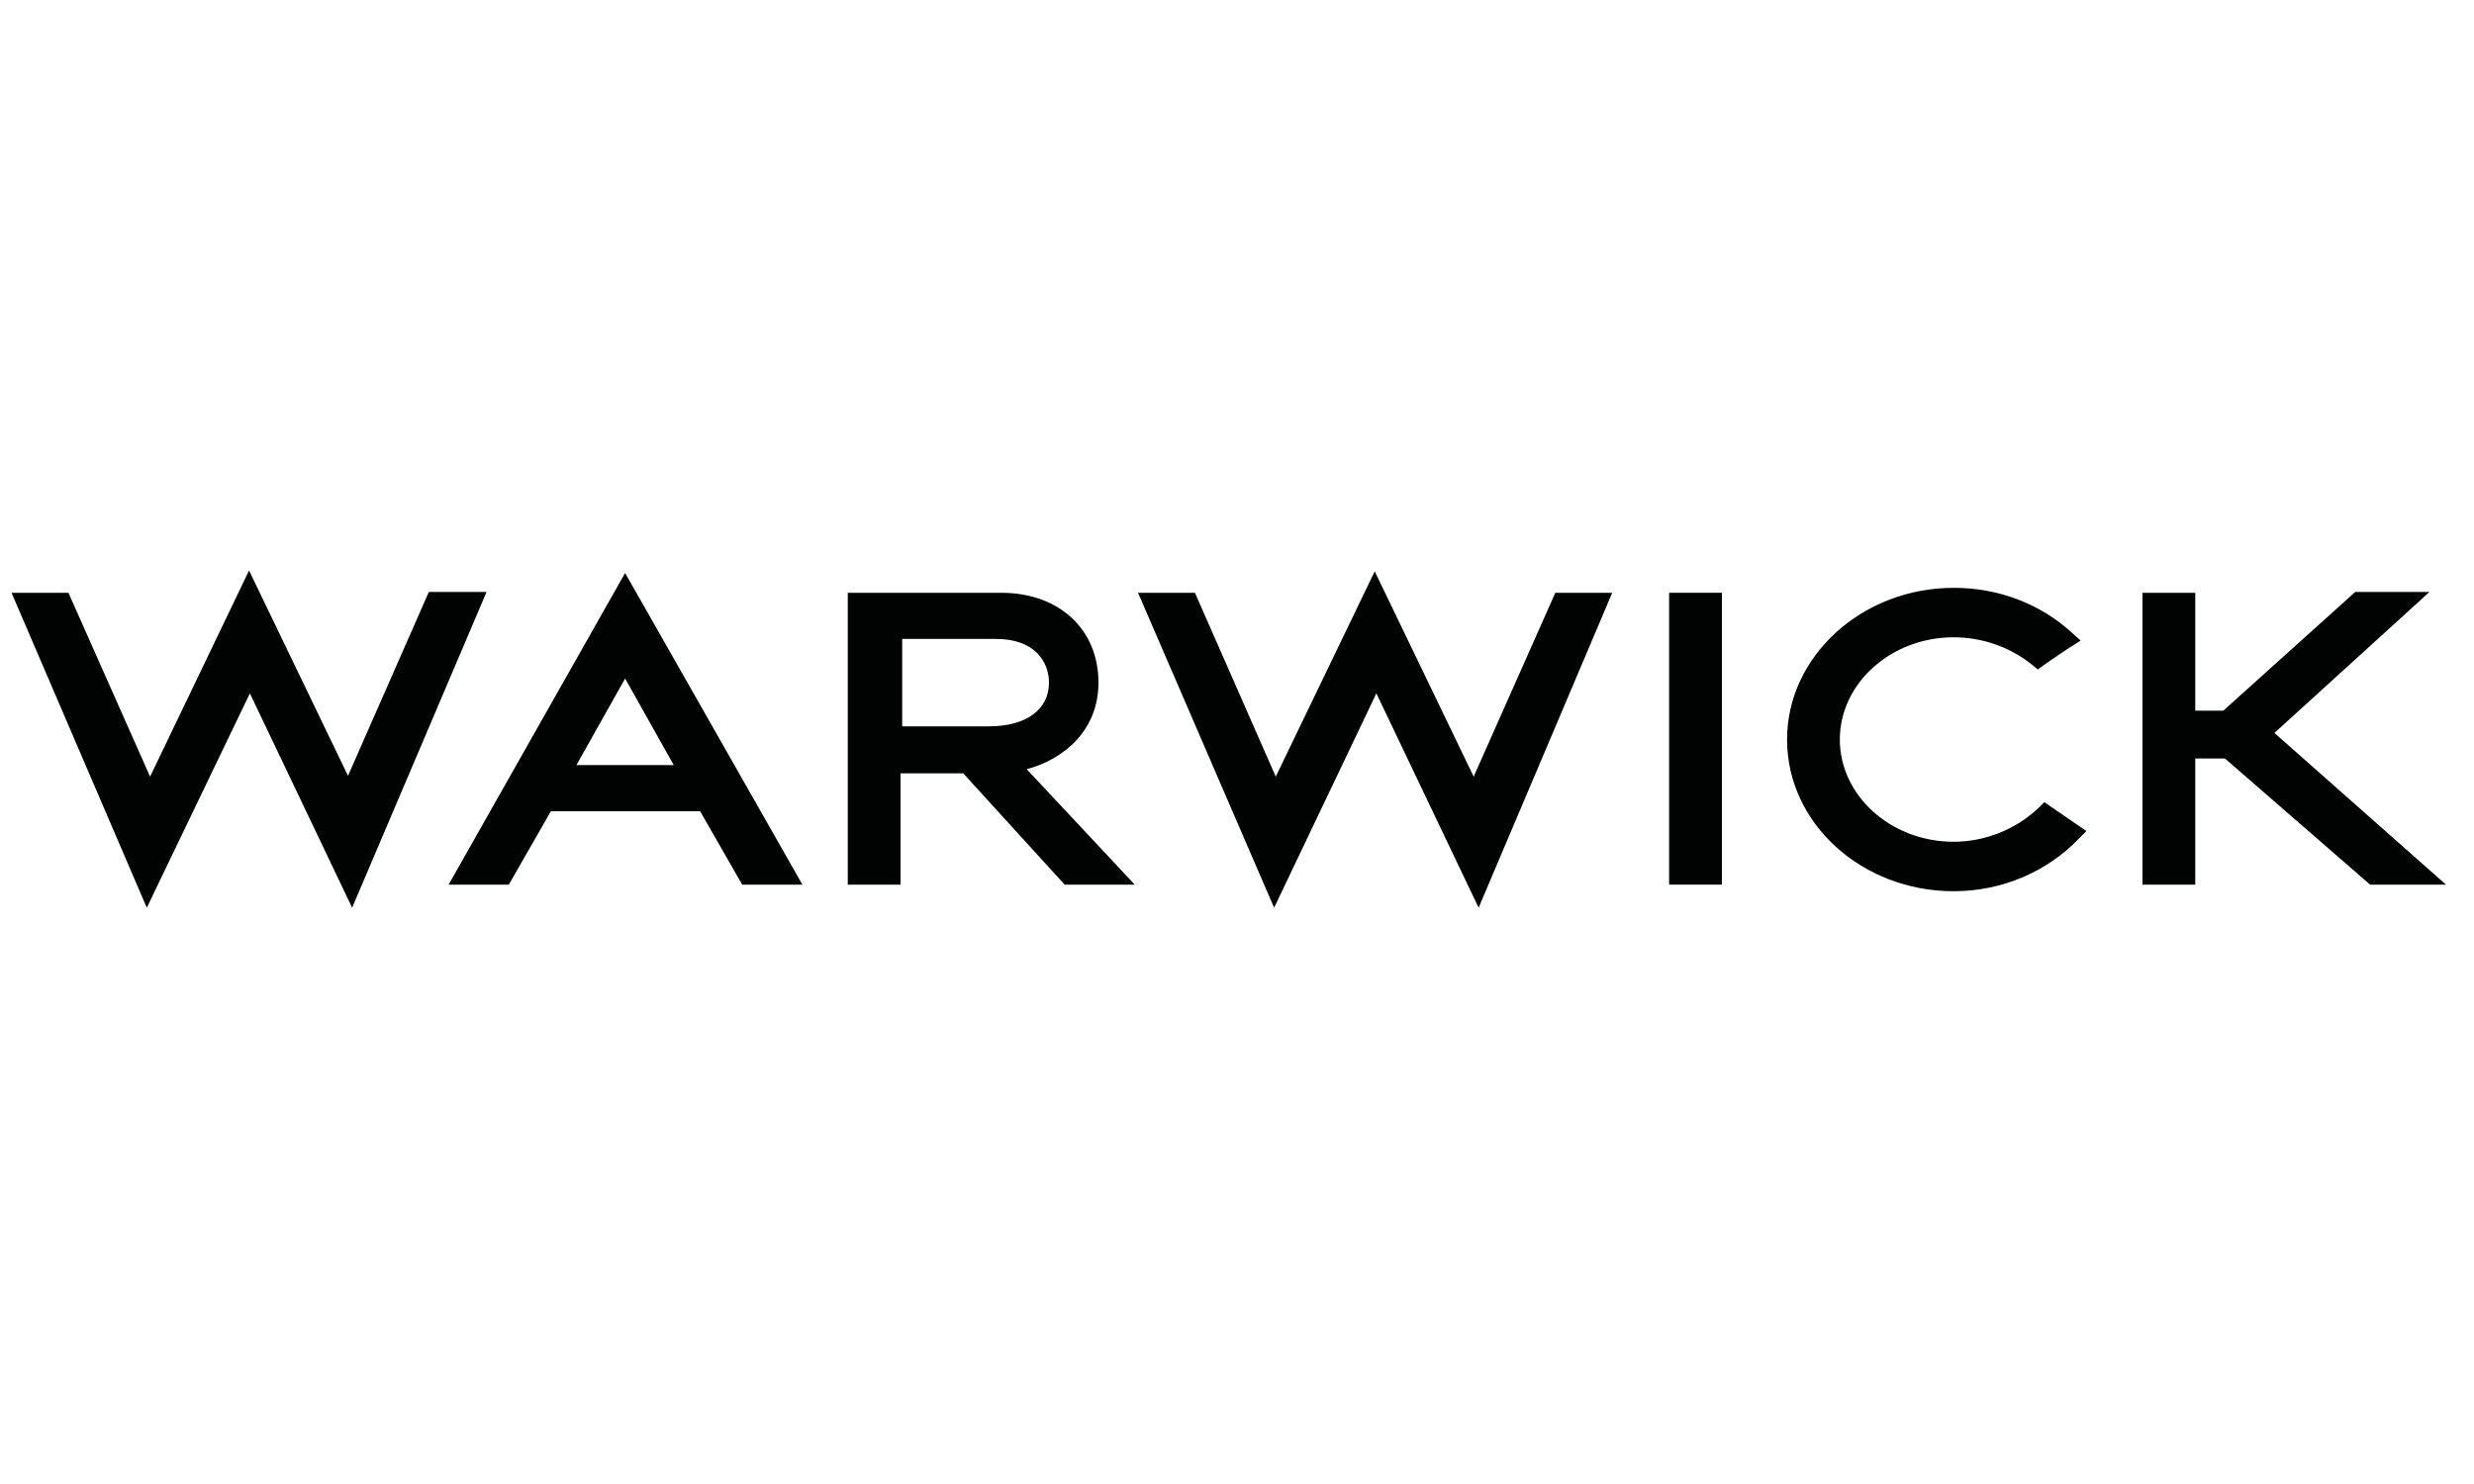
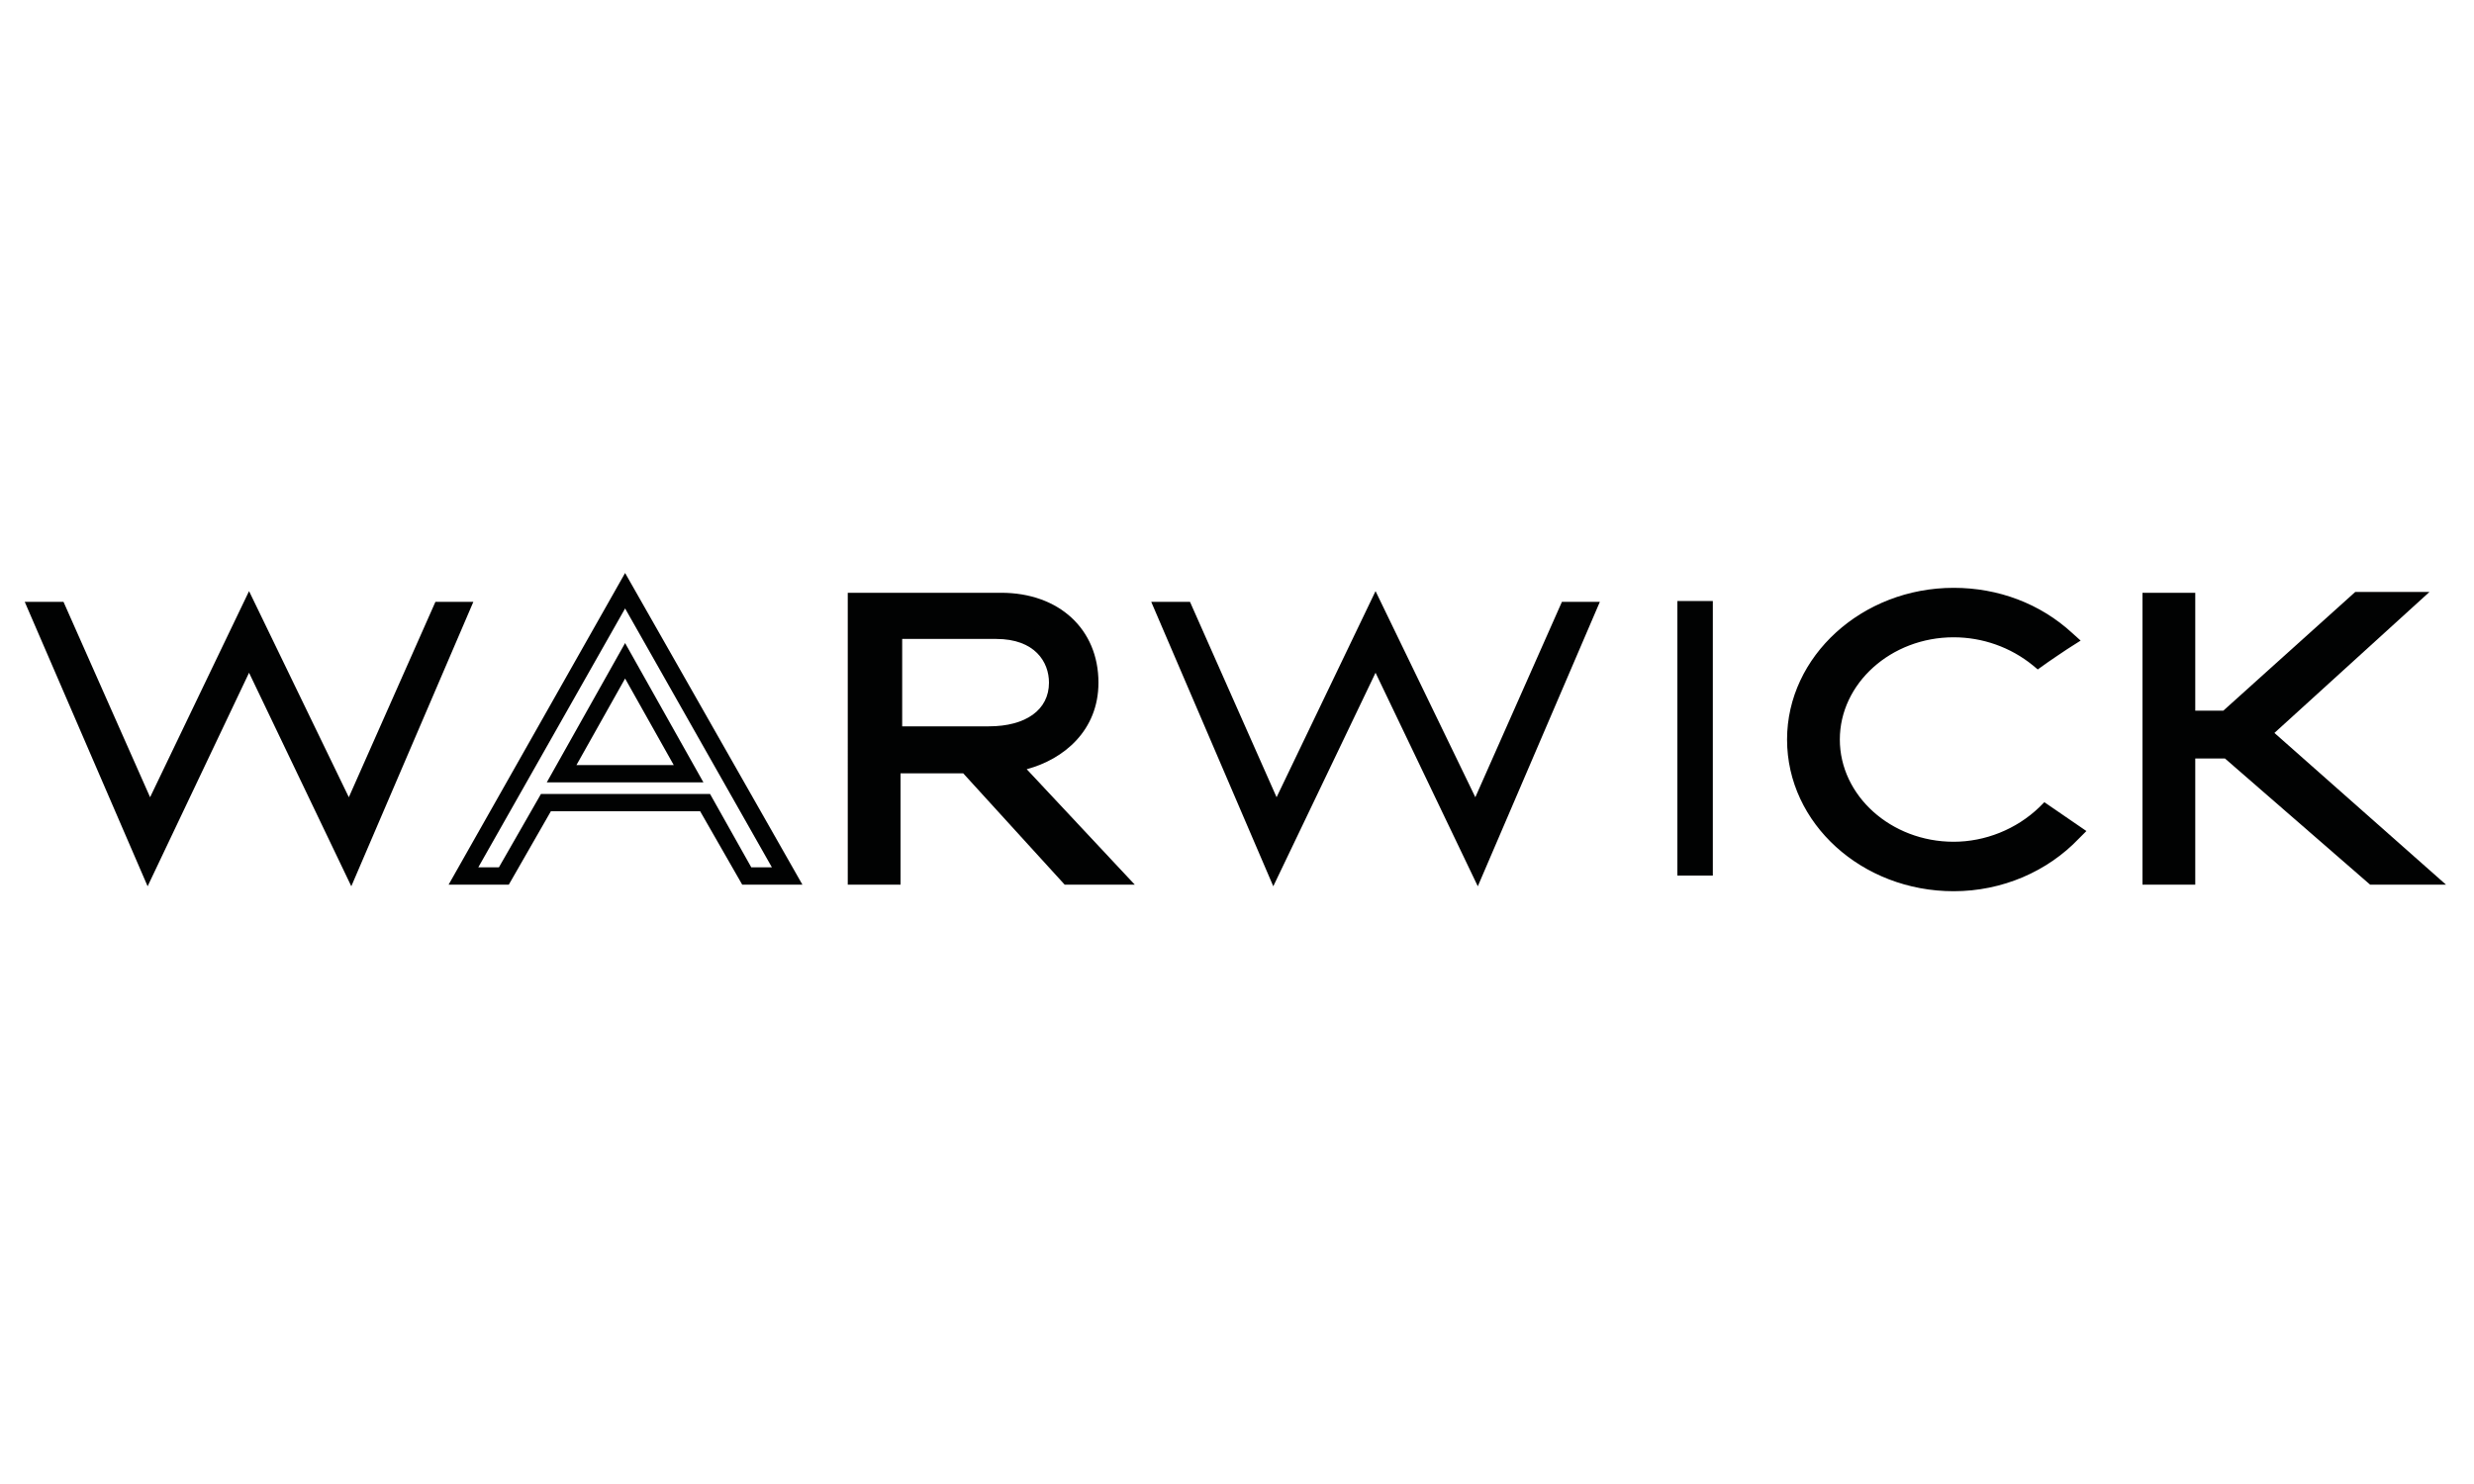
<svg xmlns="http://www.w3.org/2000/svg" version="1.1" id="Layer_1" x="0px" y="0px" viewBox="0 0 300 180" style="enable-background:new 0 0 300 180;" xml:space="preserve">
  <style type="text/css">
	.st0{fill:#010202;}
</style>
  <g>
    <polygon class="st0" points="260.8,72.9 265.2,72.9 265.2,87.3 270,87.3 286,72.9 291.8,72.9 274.1,89 293.8,106.2 287.8,106.2    270.2,90.9 265.2,90.9 265.2,106.2 260.8,106.2  " />
  </g>
  <g>
    <path class="st0" d="M296.6,107.3h-9.2L269.8,92h-3.6v15.3h-6.4V71.9h6.4v14.3h3.4l16-14.4h9l-18.8,17.1L296.6,107.3z M288.2,105.2   h2.8l-18.4-16.1l16.5-15h-2.7l-16,14.4H264V74h-2.2v31.2h2.2V89.8h6.5L288.2,105.2z" />
  </g>
  <g>
-     <path class="st0" d="M95.4,106.2L75.8,71.6l-19.6,34.6h4.9l5.1-8.9h19.3l5.1,8.9H95.4z M68.1,93.9l7.7-13.7l7.7,13.7H68.1z" />
-   </g>
+     </g>
  <g>
    <path class="st0" d="M97.3,107.3H90l-5.1-8.9H66.8l-5.1,8.9h-7.3l21.4-37.8L97.3,107.3z M91.1,105.2h2.5L75.8,73.8L58,105.2h2.5   l5.1-8.9h20.5L91.1,105.2z M85.3,94.9h-19L75.8,78L85.3,94.9z M69.9,92.8h11.8l-5.9-10.5L69.9,92.8z" />
  </g>
  <g>
    <rect x="203.4" y="72.9" class="st0" width="4.3" height="33.3" />
  </g>
  <g>
-     <path class="st0" d="M208.8,107.3h-6.4V71.9h6.4V107.3z M204.5,105.2h2.2V74h-2.2V105.2z" />
-   </g>
+     </g>
  <g>
    <path class="st0" d="M236.9,107c-10.6,0-19.2-7.8-19.2-17.3c0-9.6,8.6-17.3,19.2-17.3c5.2,0,10,1.9,13.7,5.2   c-0.2,0.1-3.3,2.3-3.4,2.3c-2.8-2.3-6.4-3.7-10.2-3.7c-8.3,0-14.9,6.1-14.9,13.4c0,7.3,6.5,13.4,14.9,13.4c4.2,0,8.3-1.7,11.1-4.5   c0.1,0.1,3.2,2.2,3.4,2.3C247.8,104.8,242.5,107,236.9,107" />
  </g>
  <g>
    <path class="st0" d="M236.9,108.1c-11.1,0-20.2-8.2-20.2-18.4c0-10.1,9.1-18.4,20.2-18.4c5.4,0,10.5,1.9,14.4,5.5l1,0.9l-1.1,0.7   c-0.2,0.1-3.3,2.2-3.4,2.3l-0.7,0.5l-0.6-0.5c-2.7-2.2-6.1-3.4-9.6-3.4c-7.6,0-13.8,5.6-13.8,12.4c0,6.8,6.2,12.4,13.8,12.4   c3.8,0,7.6-1.5,10.4-4.2l0.6-0.6l5.1,3.5l-0.9,0.9C248.3,105.7,242.8,108.1,236.9,108.1z M236.9,73.4c-10,0-18.1,7.3-18.1,16.3   s8.1,16.3,18.1,16.3c4.8,0,9.4-1.7,12.8-4.8l-1.6-1.1c-3.1,2.7-7.1,4.2-11.2,4.2c-8.8,0-15.9-6.5-15.9-14.5s7.1-14.6,15.9-14.6   c3.7,0,7.3,1.2,10.3,3.4c0.5-0.3,1.1-0.7,1.6-1.1C245.5,74.8,241.3,73.4,236.9,73.4z" />
  </g>
  <g>
    <polygon class="st0" points="166.8,81.6 154.4,107.5 139.6,73 144.3,73 154.8,96.7 166.8,71.7 178.9,96.7 189.4,73 194,73    179.2,107.5  " />
  </g>
  <g>
-     <path class="st0" d="M179.3,110.1l-12.4-26l-12.4,26L138,71.9h6.9l9.8,22.3l12-24.9l12,24.9l9.9-22.3h6.9L179.3,110.1z M166.8,79.1   l12.3,25.8L192.4,74h-2.3l-11.2,25.2l-12.1-25.1l-12.1,25.1L143.6,74h-2.3l13.3,30.9L166.8,79.1z" />
-   </g>
+     </g>
  <g>
    <polygon class="st0" points="30.2,81.6 17.9,107.5 3,73 7.7,73 18.2,96.7 30.2,71.7 42.3,96.7 52.8,73 57.4,73 42.6,107.5  " />
  </g>
  <g>
-     <path class="st0" d="M17.8,110.1L1.4,71.9h6.9l9.9,22.3l12-25l12,24.9L52,71.8h7l-16.3,38.3l-12.4-26L17.8,110.1z M30.2,79.1   l12.3,25.8L55.8,74h-2.3L42.3,99.2L30.2,74.1L18.1,99.2L7,74H4.6l13.3,30.9L30.2,79.1z" />
-   </g>
+     </g>
  <g>
    <path class="st0" d="M129.7,106.2h5.5l-12.7-13.6c4.7-0.5,9.7-3.8,9.7-9.8s-4.4-9.9-10.7-9.9H104v33.3h4.3V92.7h9.1L129.7,106.2z    M108.3,76.4h12.5c5.1,0,7.5,2.9,7.5,6.3c0,3.4-2.6,6.4-8.4,6.4h-11.6V76.4z" />
  </g>
  <g>
    <path class="st0" d="M137.6,107.3h-8.5l-12.3-13.5h-7.6v13.5h-6.4V71.9h18.6c7,0,11.8,4.4,11.8,10.9c0,5.8-4.2,9.3-8.7,10.5   L137.6,107.3z M130.1,105.2h2.6l-12.5-13.4l2.1-0.2c4.4-0.5,8.8-3.4,8.8-8.7c0-5.3-3.8-8.8-9.6-8.8H105v31.1h2.2V91.6h10.6   L130.1,105.2z M119.9,90.2h-12.6V75.4h13.5c5.9,0,8.5,3.7,8.5,7.4C129.3,86.2,126.8,90.2,119.9,90.2z M109.4,88.1h10.5   c4.5,0,7.3-2,7.3-5.3c0-2.5-1.7-5.3-6.4-5.3h-11.4V88.1z" />
  </g>
</svg>